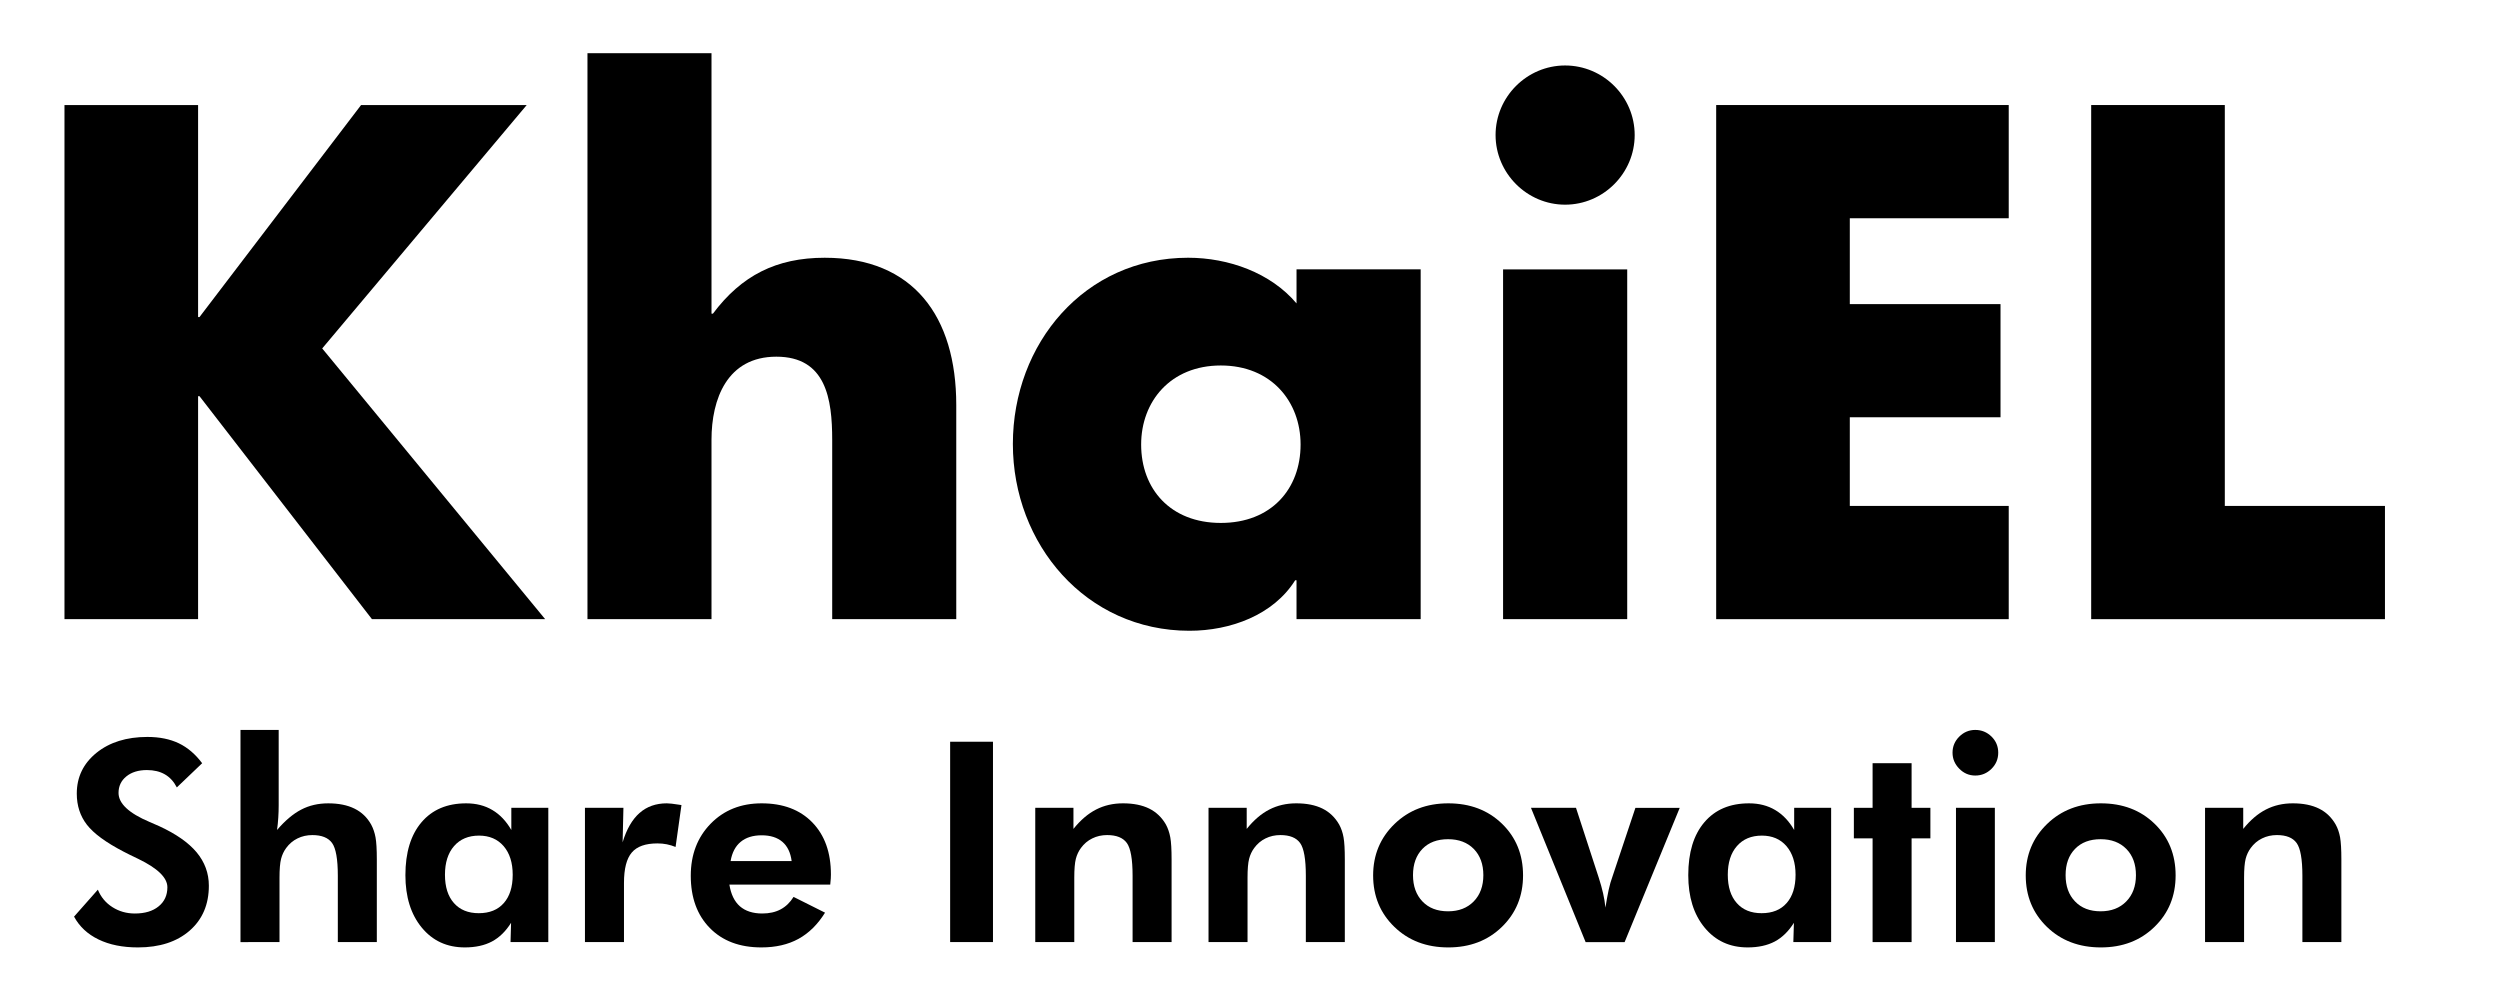
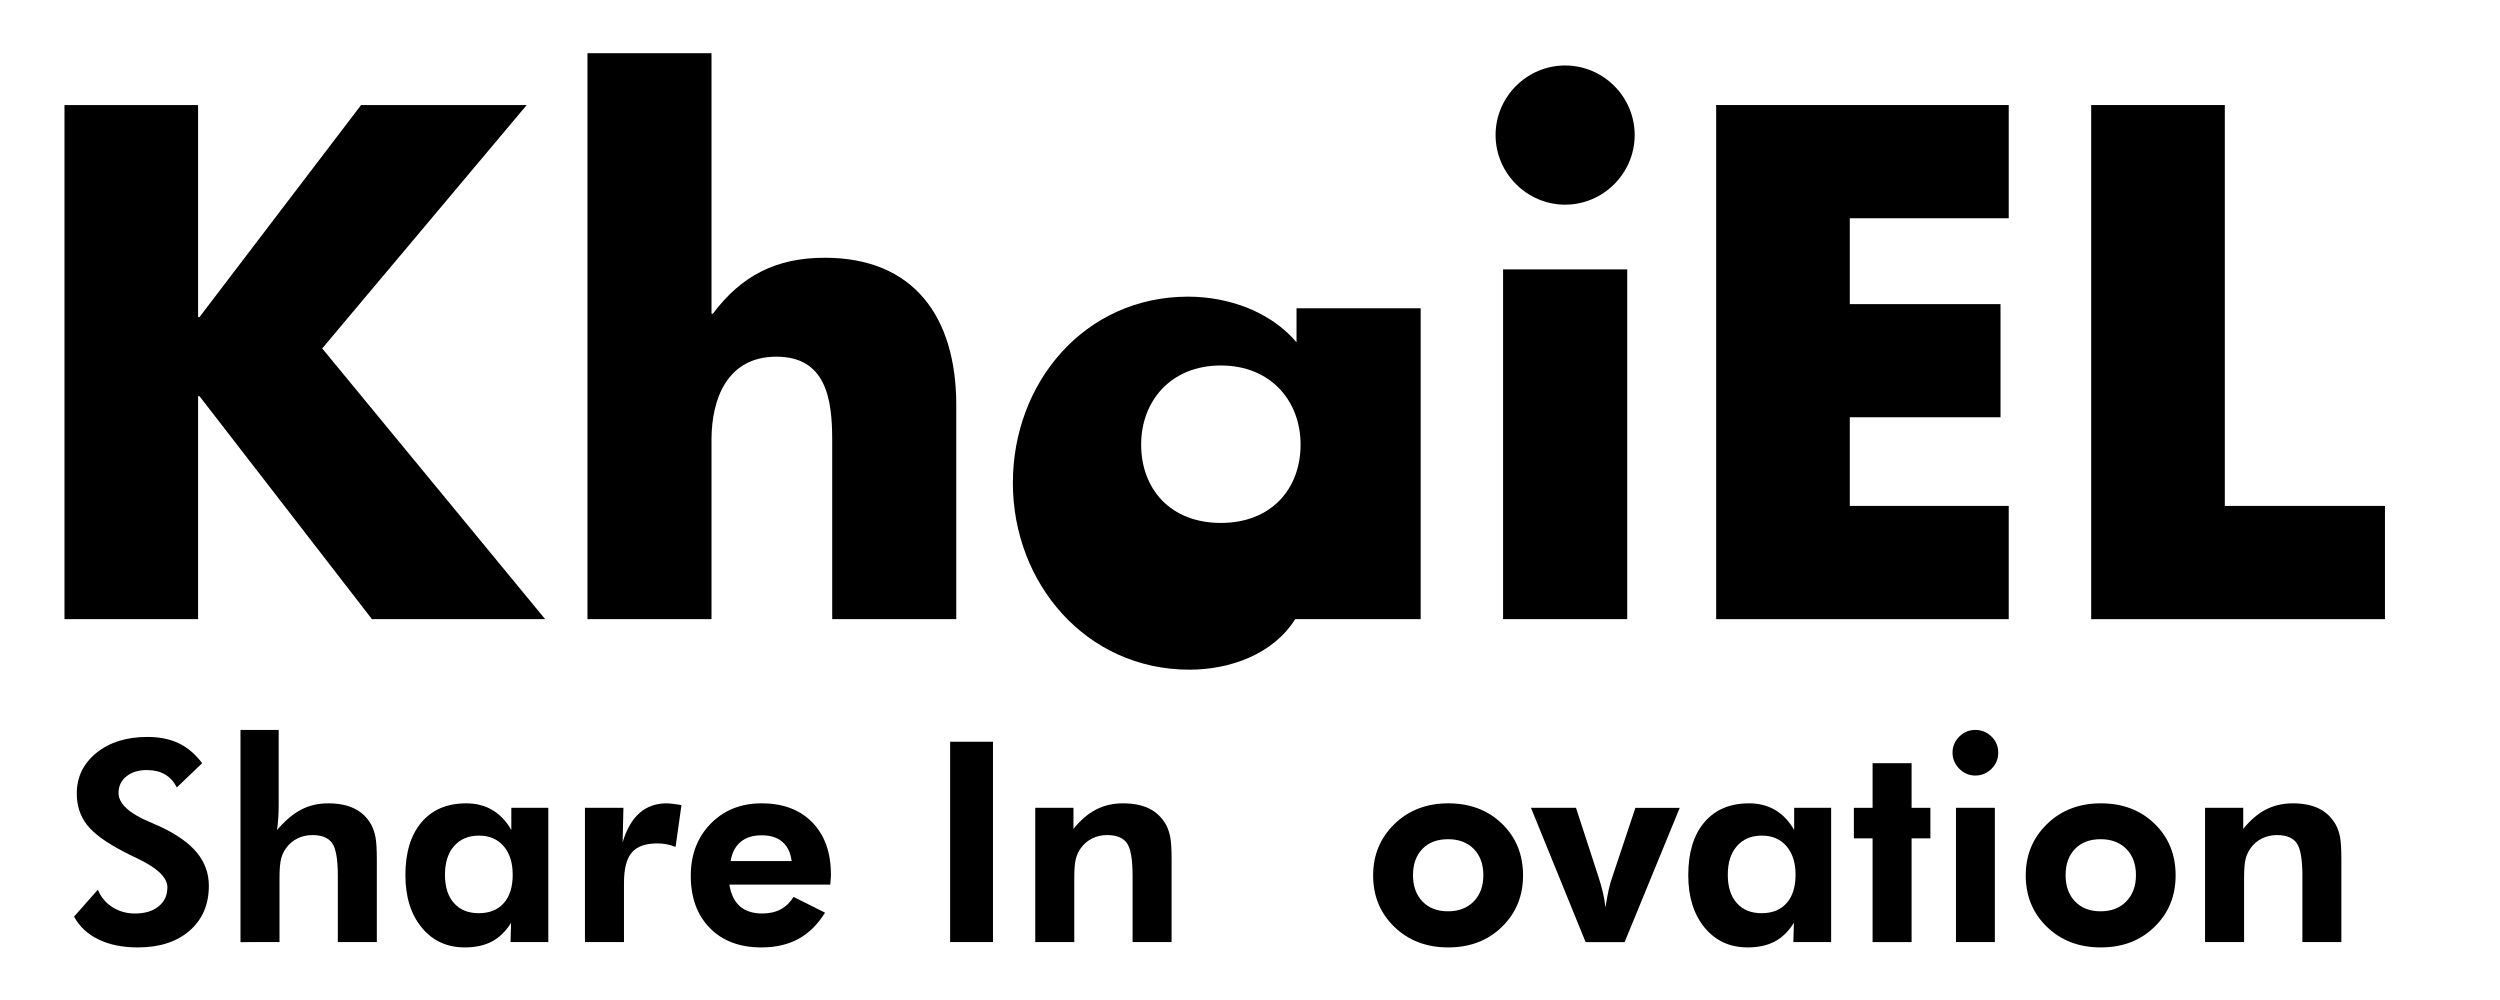
<svg xmlns="http://www.w3.org/2000/svg" version="1.1" id="레이어_1" x="0px" y="0px" width="300px" height="120px" viewBox="0 0 300 120" enable-background="new 0 0 300 120" xml:space="preserve">
  <g>
    <polygon points="43.33,12.604 63.207,12.604 38.665,41.813 65.419,74.299 44.635,74.299 23.941,47.543 23.771,47.543    23.771,74.299 7.737,74.299 7.737,12.604 23.771,12.604 23.771,38.046 23.941,38.046  " />
    <path d="M85.38,6.384v31.257h0.169c3.432-4.584,7.614-6.711,13.417-6.711c10.632,0,15.785,7.031,15.785,17.675v25.694H99.864   V52.775c0-4.904-0.738-9.973-6.7-9.973c-5.901,0-7.784,5.068-7.784,9.973v21.523H70.496V6.384H85.38z" />
-     <path d="M136.938,53.344c0,5.327,3.506,9.408,9.56,9.408c6.06,0,9.573-4.081,9.573-9.408c0-5.154-3.514-9.486-9.573-9.486   C140.445,43.858,136.938,48.19,136.938,53.344 M170.479,74.299h-14.897v-4.67h-0.159c-2.625,4.186-7.779,6.063-12.689,6.063   c-12.431,0-21.19-10.396-21.19-22.414c0-12.038,8.602-22.349,21.032-22.349c4.837,0,9.905,1.8,13.007,5.48v-4.086h14.897V74.299z" />
+     <path d="M136.938,53.344c0,5.327,3.506,9.408,9.56,9.408c6.06,0,9.573-4.081,9.573-9.408c0-5.154-3.514-9.486-9.573-9.486   C140.445,43.858,136.938,48.19,136.938,53.344 M170.479,74.299h-14.897h-0.159c-2.625,4.186-7.779,6.063-12.689,6.063   c-12.431,0-21.19-10.396-21.19-22.414c0-12.038,8.602-22.349,21.032-22.349c4.837,0,9.905,1.8,13.007,5.48v-4.086h14.897V74.299z" />
    <path d="M195.266,74.299h-14.897V32.324h14.897V74.299z M196.162,16.207c0,4.578-3.757,8.354-8.349,8.354   c-4.576,0-8.344-3.775-8.344-8.354c0-4.593,3.768-8.35,8.344-8.35C192.405,7.857,196.162,11.614,196.162,16.207" />
    <polygon points="221.976,26.191 221.976,36.494 240.062,36.494 240.062,50.072 221.976,50.072 221.976,60.711 241.047,60.711    241.047,74.299 205.941,74.299 205.941,12.604 241.047,12.604 241.047,26.191  " />
    <polygon points="266.977,60.711 286.195,60.711 286.195,74.299 250.942,74.299 250.942,12.604 266.977,12.604  " />
    <g>
      <path d="M8.886,109.994l2.857-3.233c0.364,0.886,0.943,1.585,1.743,2.093c0.799,0.51,1.697,0.767,2.693,0.767    c1.203,0,2.156-0.283,2.857-0.859c0.7-0.565,1.05-1.332,1.05-2.294c0-1.142-1.164-2.275-3.496-3.402    c-0.757-0.361-1.353-0.653-1.792-0.886c-2.102-1.093-3.559-2.166-4.37-3.212c-0.811-1.047-1.214-2.292-1.214-3.736    c0-1.983,0.785-3.608,2.357-4.888c1.571-1.27,3.611-1.911,6.117-1.911c1.457,0,2.713,0.258,3.771,0.763    c1.055,0.508,1.989,1.304,2.8,2.391L21.22,94.49c-0.36-0.699-0.84-1.226-1.436-1.567c-0.596-0.343-1.316-0.516-2.159-0.516    c-1.019,0-1.842,0.256-2.465,0.763c-0.624,0.506-0.936,1.169-0.936,1.979c0,1.269,1.237,2.43,3.711,3.48    c0.493,0.209,0.87,0.374,1.133,0.493c2.036,0.933,3.544,1.983,4.524,3.152c0.979,1.175,1.471,2.513,1.471,4.01    c0,2.258-0.77,4.053-2.307,5.396c-1.539,1.338-3.606,2.01-6.201,2.01c-1.839,0-3.414-0.315-4.73-0.954    C10.513,112.104,9.533,111.19,8.886,109.994z" />
      <path d="M28.858,113.051V87.592h4.584v9.054c0,0.502-0.018,1.005-0.05,1.498c-0.032,0.503-0.082,0.988-0.148,1.454    c0.964-1.124,1.93-1.942,2.899-2.444c0.97-0.508,2.05-0.753,3.246-0.753c1.247,0,2.299,0.209,3.161,0.638    c0.859,0.425,1.523,1.069,1.995,1.919c0.241,0.449,0.413,0.959,0.518,1.522c0.103,0.561,0.156,1.447,0.156,2.654v0.506v9.411    h-4.68v-7.963c0-1.982-0.232-3.293-0.69-3.929c-0.459-0.634-1.25-0.949-2.363-0.949c-0.647,0-1.242,0.131-1.786,0.401    c-0.541,0.265-0.992,0.648-1.354,1.143c-0.285,0.384-0.488,0.818-0.617,1.311c-0.125,0.494-0.188,1.242-0.188,2.251v0.641v7.095    H28.858z" />
      <path d="M65.798,113.051h-4.534l0.065-2.315c-0.635,1.017-1.398,1.763-2.291,2.242c-0.894,0.474-1.98,0.712-3.261,0.712    c-2.135,0-3.858-0.789-5.166-2.379c-1.309-1.591-1.962-3.683-1.962-6.291c0-2.718,0.643-4.829,1.93-6.344    c1.287-1.518,3.075-2.275,5.361-2.275c1.194,0,2.244,0.265,3.146,0.804c0.904,0.534,1.662,1.333,2.274,2.394v-2.659h4.437V113.051    z M61.525,104.969c0-1.442-0.363-2.585-1.091-3.436c-0.729-0.84-1.711-1.26-2.949-1.26c-1.269,0-2.268,0.42-2.997,1.256    s-1.092,1.987-1.092,3.439c0,1.459,0.358,2.591,1.076,3.399c0.718,0.813,1.711,1.216,2.98,1.216c1.293,0,2.293-0.402,3.006-1.216    C61.169,107.56,61.525,106.428,61.525,104.969z" />
      <path d="M74.714,101.077c0.47-1.562,1.146-2.736,2.028-3.517c0.882-0.777,1.974-1.16,3.275-1.16c0.297,0,0.783,0.054,1.461,0.163    c0.133,0.019,0.23,0.036,0.297,0.046l-0.706,5.025c-0.352-0.143-0.703-0.247-1.06-0.32c-0.356-0.072-0.731-0.104-1.126-0.104    c-1.423,0-2.446,0.36-3.069,1.092c-0.625,0.73-0.937,1.946-0.937,3.654v7.095h-4.683V96.938h4.617L74.714,101.077z" />
      <path d="M99.629,106.152H87.526c0.185,1.16,0.607,2.028,1.263,2.604c0.658,0.571,1.551,0.864,2.677,0.864    c0.854,0,1.592-0.164,2.208-0.494c0.619-0.329,1.138-0.826,1.554-1.498l3.777,1.891c-0.876,1.413-1.938,2.458-3.185,3.145    c-1.249,0.685-2.732,1.026-4.452,1.026c-2.607,0-4.669-0.776-6.193-2.333c-1.521-1.554-2.282-3.647-2.282-6.269    c0-2.53,0.797-4.614,2.388-6.245c1.595-1.63,3.633-2.442,6.12-2.442c2.561,0,4.587,0.758,6.076,2.287    c1.49,1.532,2.234,3.614,2.234,6.25c0,0.141-0.006,0.296-0.015,0.471C99.683,105.573,99.661,105.823,99.629,106.152z     M94.997,103.324c-0.132-1.014-0.501-1.781-1.108-2.302c-0.607-0.521-1.437-0.786-2.488-0.786c-1.051,0-1.893,0.265-2.521,0.786    c-0.63,0.521-1.032,1.288-1.208,2.302H94.997z" />
      <path d="M114.017,113.051V89.008h5.141v24.043H114.017z" />
      <path d="M124.231,113.051V96.938h4.583v2.531c0.842-1.052,1.747-1.828,2.719-2.326c0.968-0.498,2.044-0.743,3.227-0.743    c1.248,0,2.296,0.209,3.146,0.63c0.848,0.419,1.519,1.065,2.011,1.927c0.241,0.449,0.412,0.959,0.518,1.522    c0.103,0.561,0.156,1.447,0.156,2.654v0.506v9.411h-4.68v-7.963c0-1.982-0.23-3.293-0.691-3.929    c-0.459-0.634-1.249-0.949-2.364-0.949c-0.646,0-1.239,0.131-1.784,0.401c-0.541,0.265-0.993,0.648-1.354,1.143    c-0.285,0.384-0.489,0.818-0.617,1.311c-0.125,0.494-0.187,1.242-0.187,2.251v0.641v7.095H124.231z" />
-       <path d="M145.023,113.051V96.938h4.582v2.531c0.843-1.052,1.75-1.828,2.72-2.326c0.968-0.498,2.047-0.743,3.225-0.743    c1.252,0,2.298,0.209,3.148,0.63c0.844,0.419,1.52,1.065,2.008,1.927c0.244,0.449,0.418,0.959,0.518,1.522    c0.104,0.561,0.154,1.447,0.154,2.654v0.506v9.411h-4.677v-7.963c0-1.982-0.229-3.293-0.691-3.929    c-0.46-0.634-1.245-0.949-2.36-0.949c-0.648,0-1.242,0.131-1.786,0.401c-0.542,0.265-0.993,0.648-1.354,1.143    c-0.286,0.384-0.489,0.818-0.617,1.311c-0.126,0.494-0.189,1.242-0.189,2.251v0.641v7.095H145.023z" />
      <path d="M182.766,105.051c0,2.478-0.85,4.533-2.539,6.177c-1.69,1.645-3.837,2.462-6.431,2.462c-2.613,0-4.77-0.817-6.469-2.462    c-1.699-1.644-2.551-3.699-2.551-6.177c0-2.461,0.86-4.521,2.567-6.176c1.71-1.654,3.856-2.475,6.452-2.475    c2.607,0,4.755,0.813,6.44,2.442C181.922,100.474,182.766,102.549,182.766,105.051z M178.002,105.02    c0-1.311-0.383-2.362-1.146-3.146c-0.769-0.782-1.801-1.17-3.088-1.17c-1.299,0-2.321,0.383-3.076,1.16    c-0.753,0.781-1.132,1.83-1.132,3.156c0,1.312,0.379,2.362,1.132,3.151c0.755,0.792,1.777,1.185,3.076,1.185    c1.28,0,2.303-0.393,3.078-1.185C177.615,107.382,178.002,106.331,178.002,105.02z" />
      <path d="M190.273,113.051l-6.556-16.112h5.402l2.729,8.377c0.22,0.678,0.393,1.307,0.524,1.888    c0.134,0.58,0.225,1.151,0.279,1.708c0.132-0.845,0.267-1.558,0.393-2.15c0.132-0.596,0.283-1.13,0.463-1.608l2.743-8.214h5.318    l-6.614,16.112H190.273z" />
      <path d="M219.737,113.051h-4.536l0.067-2.315c-0.635,1.017-1.397,1.763-2.288,2.242c-0.895,0.474-1.981,0.712-3.262,0.712    c-2.138,0-3.854-0.789-5.166-2.379c-1.311-1.591-1.96-3.683-1.96-6.291c0-2.718,0.64-4.829,1.928-6.344    c1.288-1.518,3.074-2.275,5.363-2.275c1.192,0,2.239,0.265,3.143,0.804c0.904,0.534,1.663,1.333,2.275,2.394v-2.659h4.436V113.051    z M215.467,104.969c0-1.442-0.367-2.585-1.093-3.436c-0.727-0.84-1.712-1.26-2.945-1.26c-1.27,0-2.271,0.42-2.998,1.256    c-0.732,0.836-1.096,1.987-1.096,3.439c0,1.459,0.36,2.591,1.078,3.399c0.717,0.813,1.709,1.216,2.979,1.216    c1.297,0,2.293-0.402,3.006-1.216C215.109,107.56,215.467,106.428,215.467,104.969z" />
      <path d="M224.711,113.051v-12.448h-2.247v-3.664h2.247v-5.354h4.68v5.354h2.256v3.664h-2.256v12.448H224.711z" />
      <path d="M234.304,90.319c0-0.745,0.267-1.385,0.805-1.923c0.539-0.535,1.18-0.805,1.921-0.805c0.758,0,1.405,0.265,1.949,0.794    c0.543,0.536,0.808,1.179,0.808,1.934c0,0.754-0.265,1.401-0.808,1.94c-0.544,0.535-1.191,0.805-1.949,0.805    c-0.741,0-1.382-0.273-1.921-0.823C234.57,91.694,234.304,91.054,234.304,90.319z M234.717,113.051V96.938h4.665v16.112H234.717z" />
      <path d="M261.074,105.051c0,2.478-0.845,4.533-2.539,6.177c-1.691,1.645-3.833,2.462-6.429,2.462    c-2.616,0-4.773-0.817-6.473-2.462c-1.694-1.644-2.544-3.699-2.544-6.177c0-2.461,0.854-4.521,2.563-6.176    c1.707-1.654,3.86-2.475,6.453-2.475c2.61,0,4.756,0.813,6.437,2.442C260.234,100.474,261.074,102.549,261.074,105.051z     M256.314,105.02c0-1.311-0.383-2.362-1.151-3.146c-0.767-0.782-1.799-1.17-3.088-1.17c-1.293,0-2.316,0.383-3.069,1.16    c-0.76,0.781-1.134,1.83-1.134,3.156c0,1.312,0.374,2.362,1.134,3.151c0.753,0.792,1.776,1.185,3.069,1.185    c1.279,0,2.307-0.393,3.078-1.185C255.926,107.382,256.314,106.331,256.314,105.02z" />
      <path d="M264.605,113.051V96.938h4.582v2.531c0.845-1.052,1.75-1.828,2.724-2.326c0.967-0.498,2.042-0.743,3.225-0.743    c1.247,0,2.292,0.209,3.142,0.63c0.851,0.419,1.522,1.065,2.01,1.927c0.249,0.449,0.416,0.959,0.523,1.522    c0.099,0.561,0.153,1.447,0.153,2.654v0.506v9.411h-4.677v-7.963c0-1.982-0.233-3.293-0.694-3.929    c-0.457-0.634-1.249-0.949-2.362-0.949c-0.644,0-1.239,0.131-1.785,0.401c-0.54,0.265-0.992,0.648-1.353,1.143    c-0.284,0.384-0.489,0.818-0.617,1.311c-0.122,0.494-0.187,1.242-0.187,2.251v0.641v7.095H264.605z" />
    </g>
  </g>
</svg>